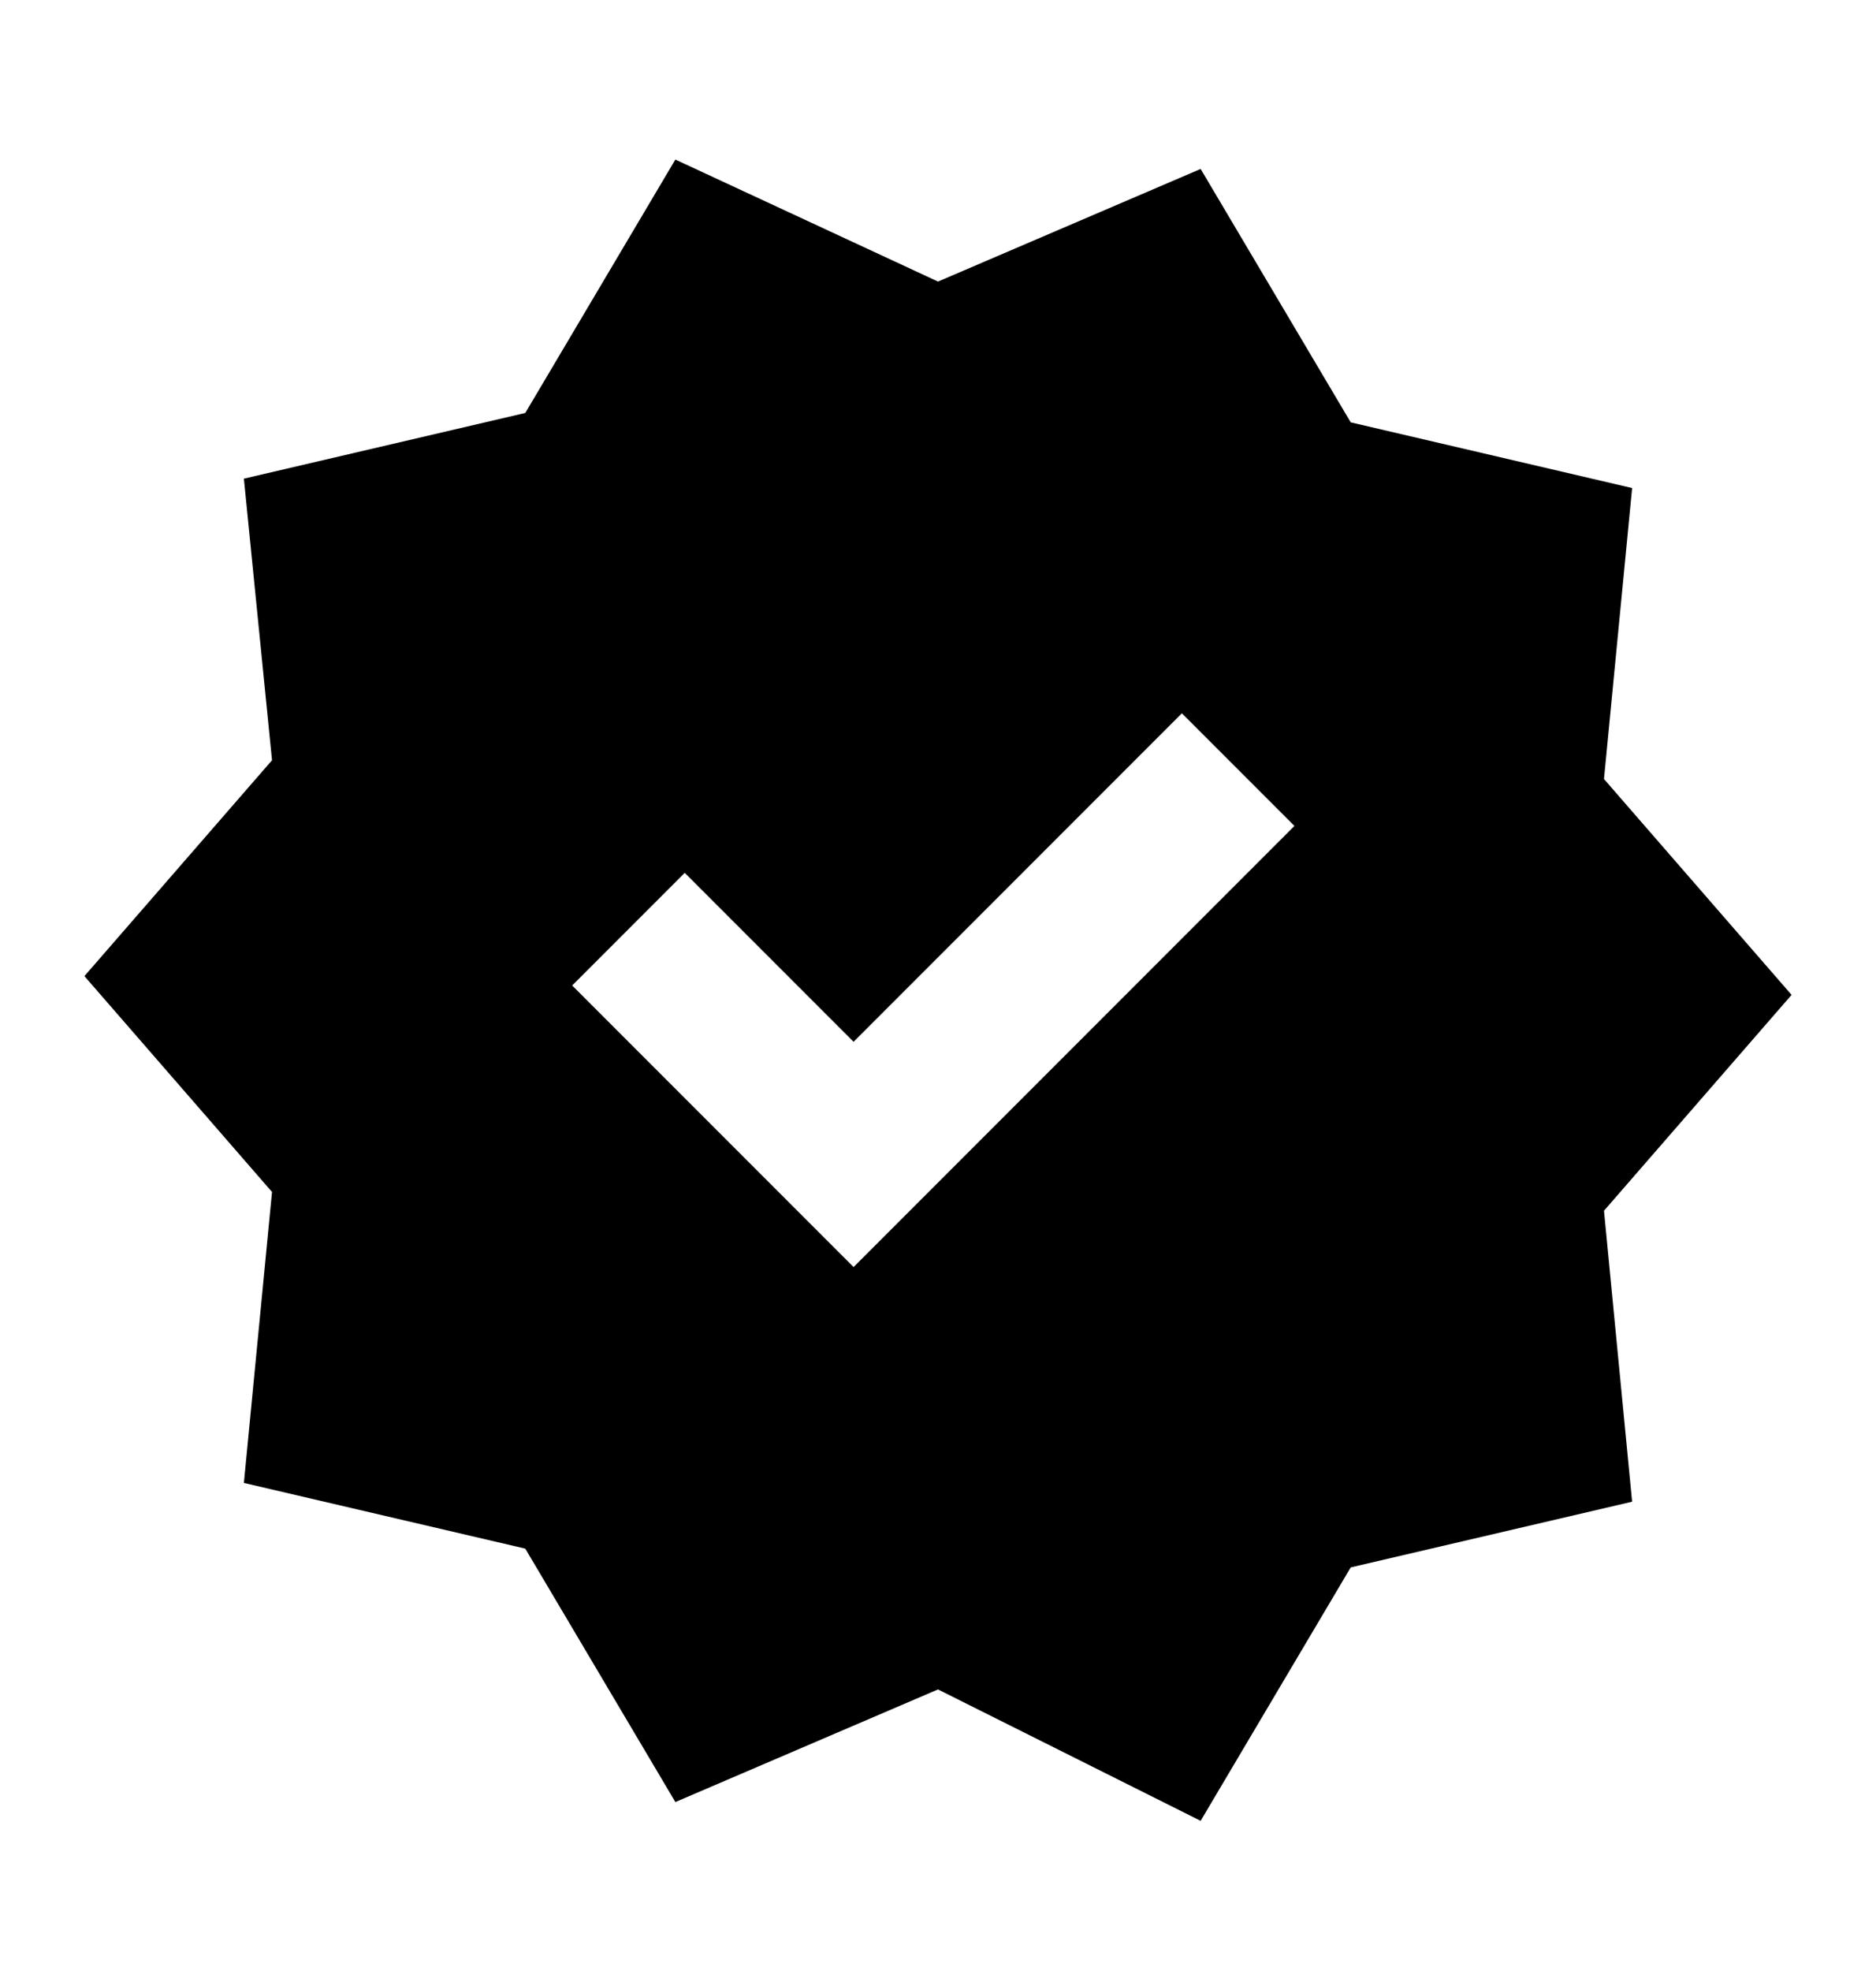
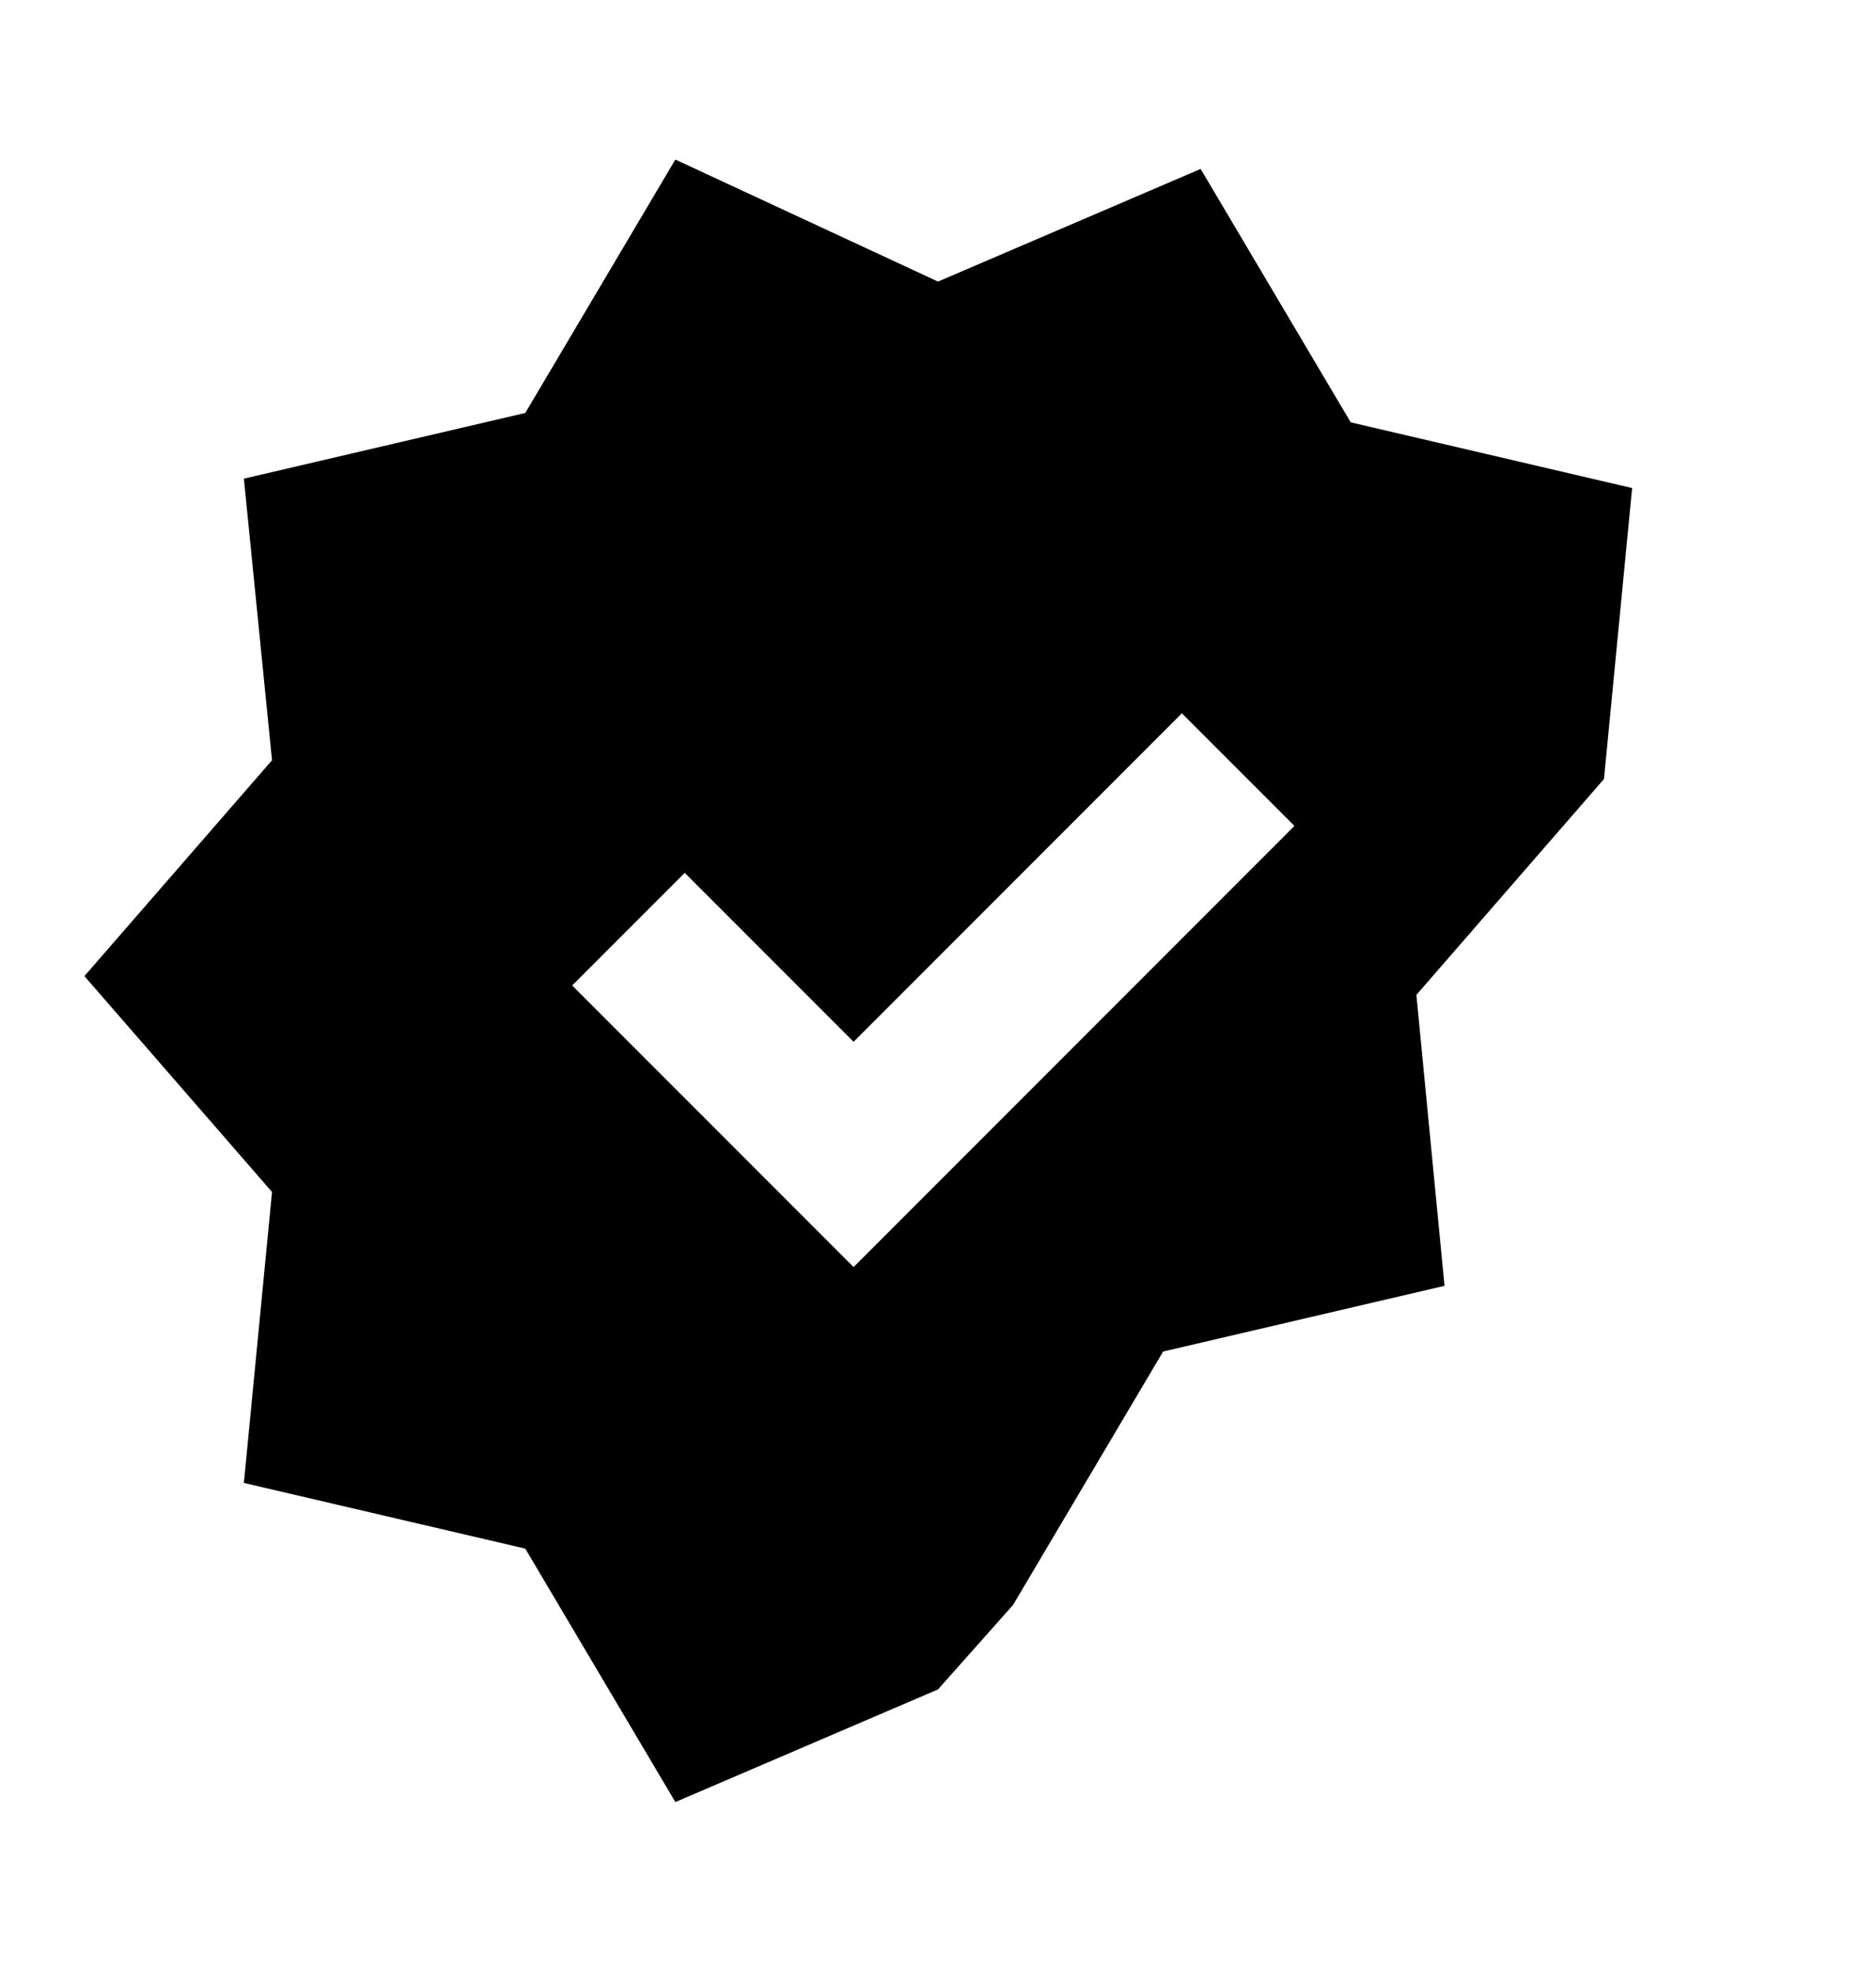
<svg xmlns="http://www.w3.org/2000/svg" id="Layer_1" x="0px" y="0px" viewBox="0 0 20 21" xml:space="preserve">
-   <path d="M7.2,19.2l-1.6-2.7l-3-0.7l0.3-3.1l-2-2.3l2-2.3L2.6,5.1l3-0.7l1.6-2.7L10,3l2.8-1.2l1.6,2.7l3,0.7l-0.3,3.1l2,2.3l-2,2.3 l0.3,3.1l-3,0.7l-1.6,2.7L10,18L7.2,19.2z M9.1,13.5l4.7-4.7l-1.2-1.2l-3.5,3.5L7.3,9.3l-1.2,1.2L9.1,13.5z" />
+   <path d="M7.2,19.2l-1.6-2.7l-3-0.7l0.3-3.1l-2-2.3l2-2.3L2.6,5.1l3-0.7l1.6-2.7L10,3l2.8-1.2l1.6,2.7l3,0.7l-0.3,3.1l-2,2.3 l0.3,3.1l-3,0.7l-1.6,2.7L10,18L7.2,19.2z M9.1,13.5l4.7-4.7l-1.2-1.2l-3.5,3.5L7.3,9.3l-1.2,1.2L9.1,13.5z" />
</svg>